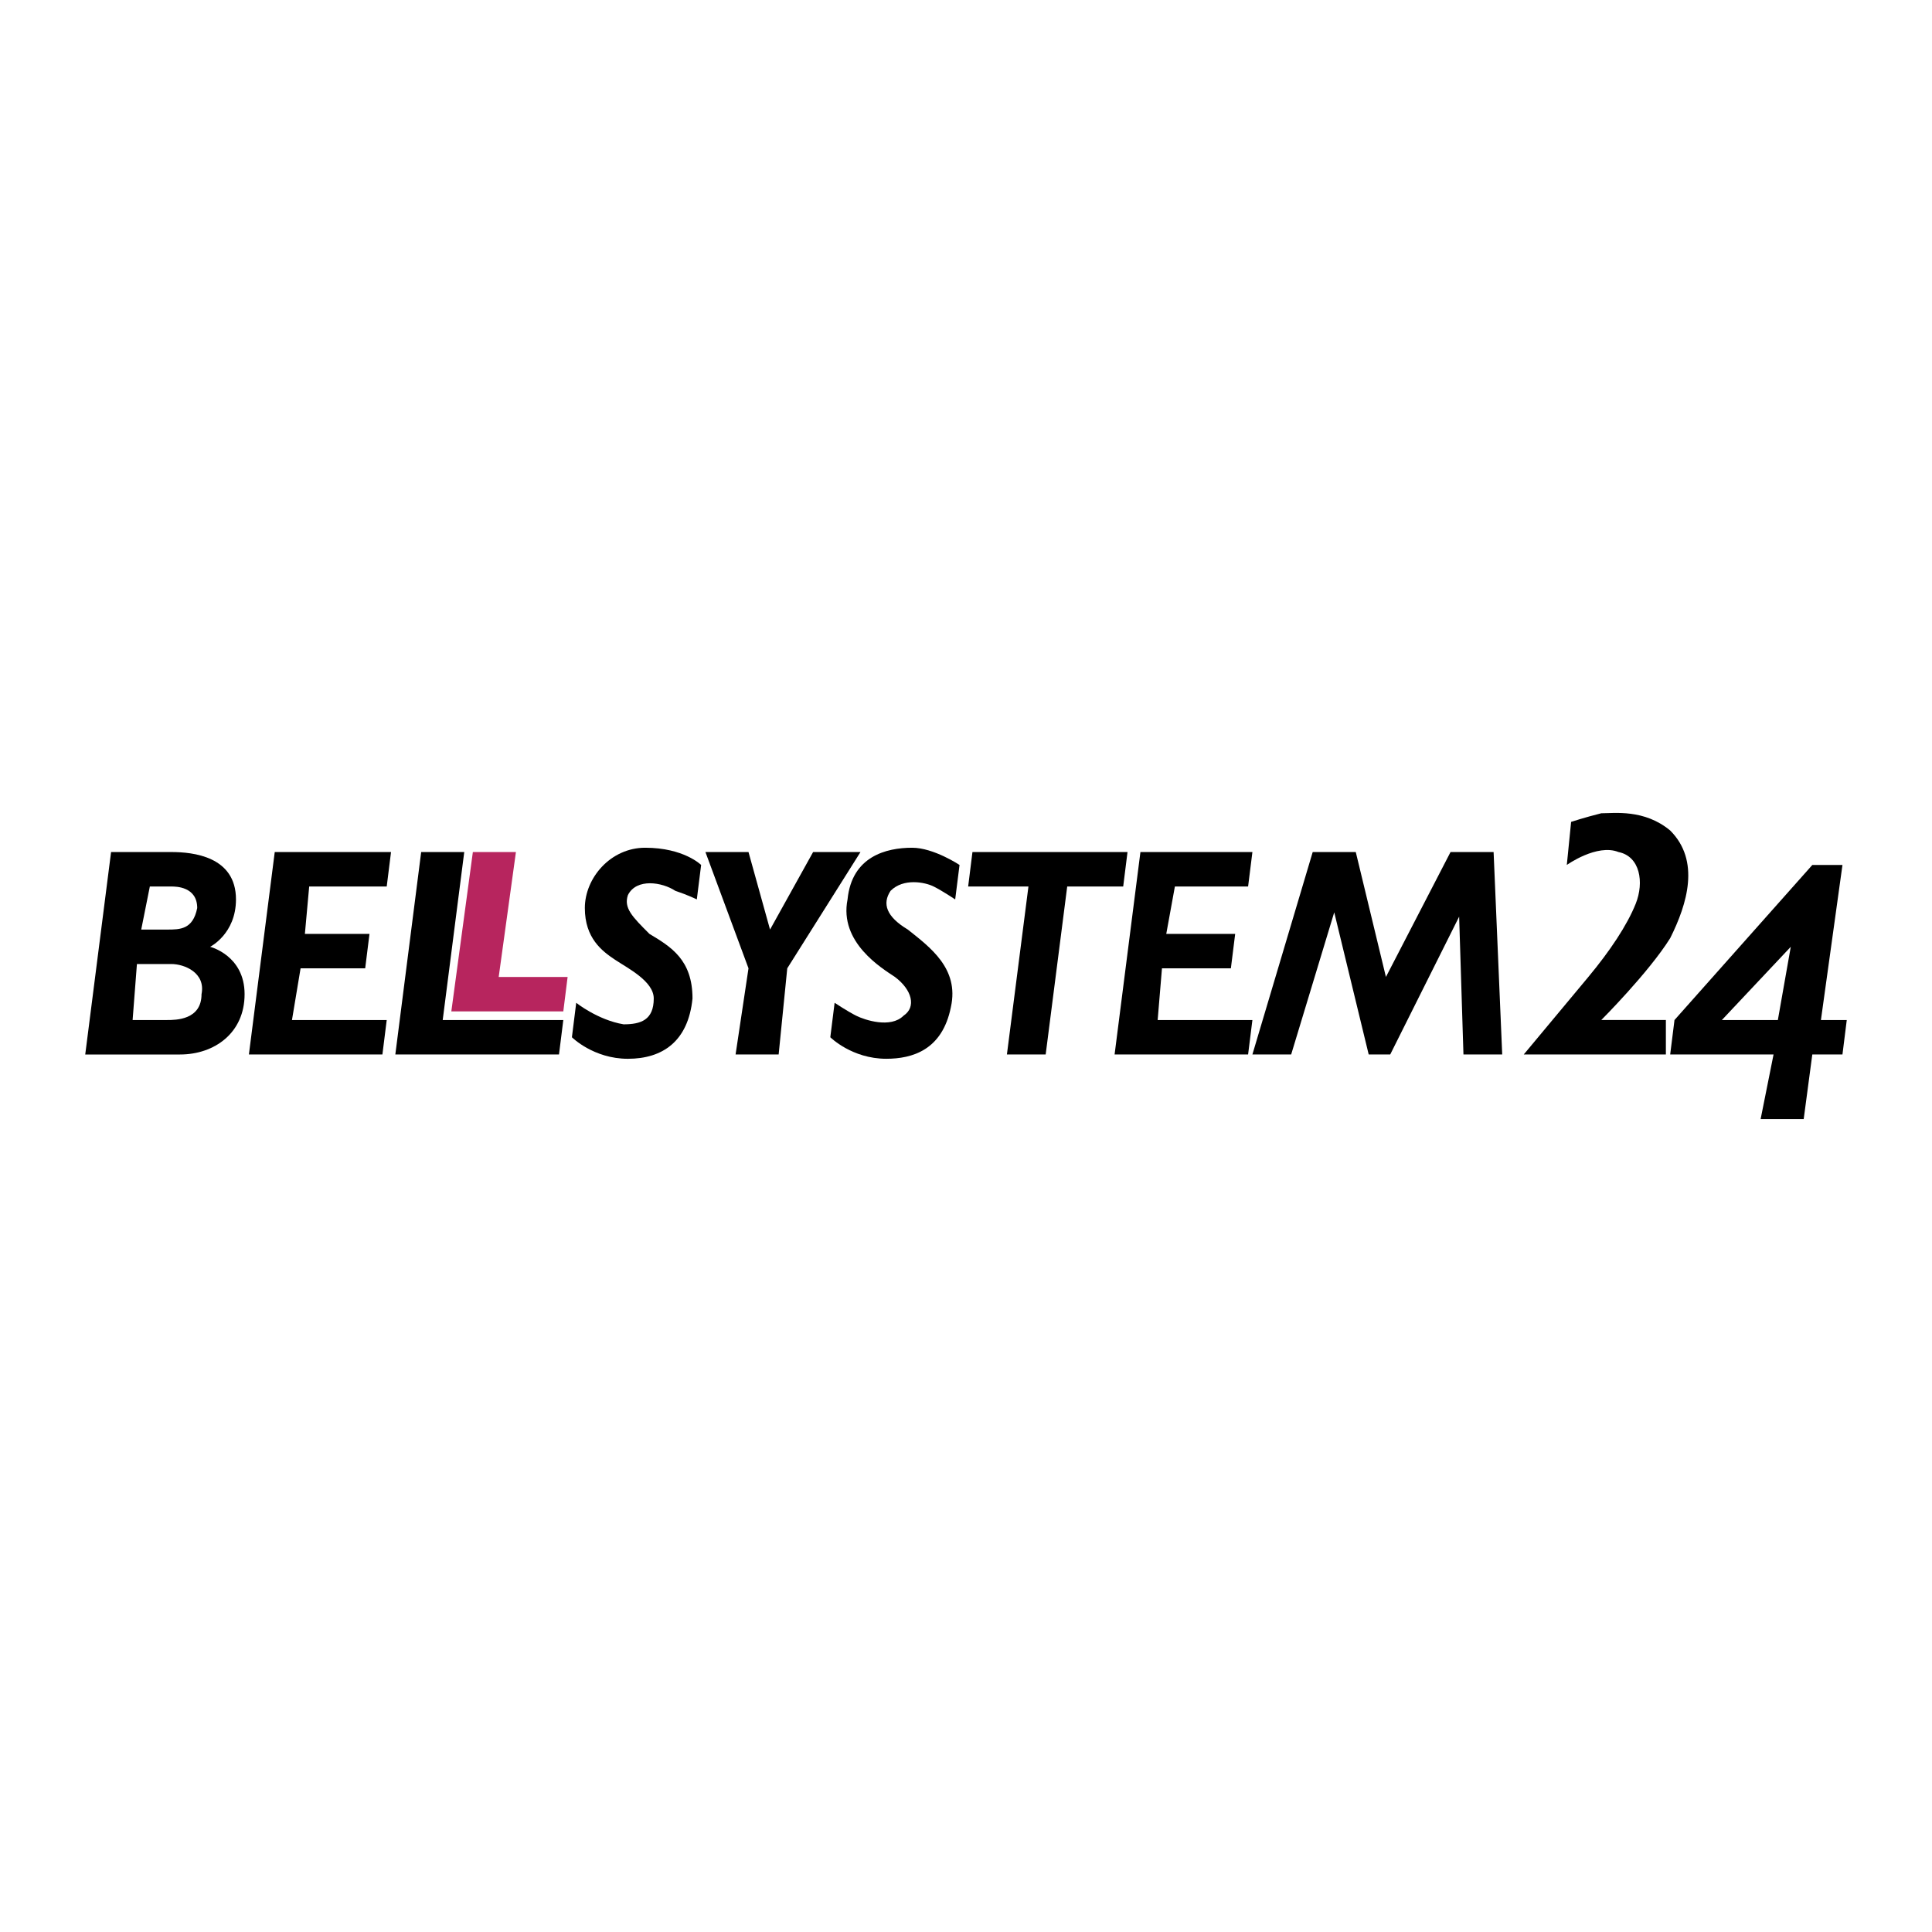
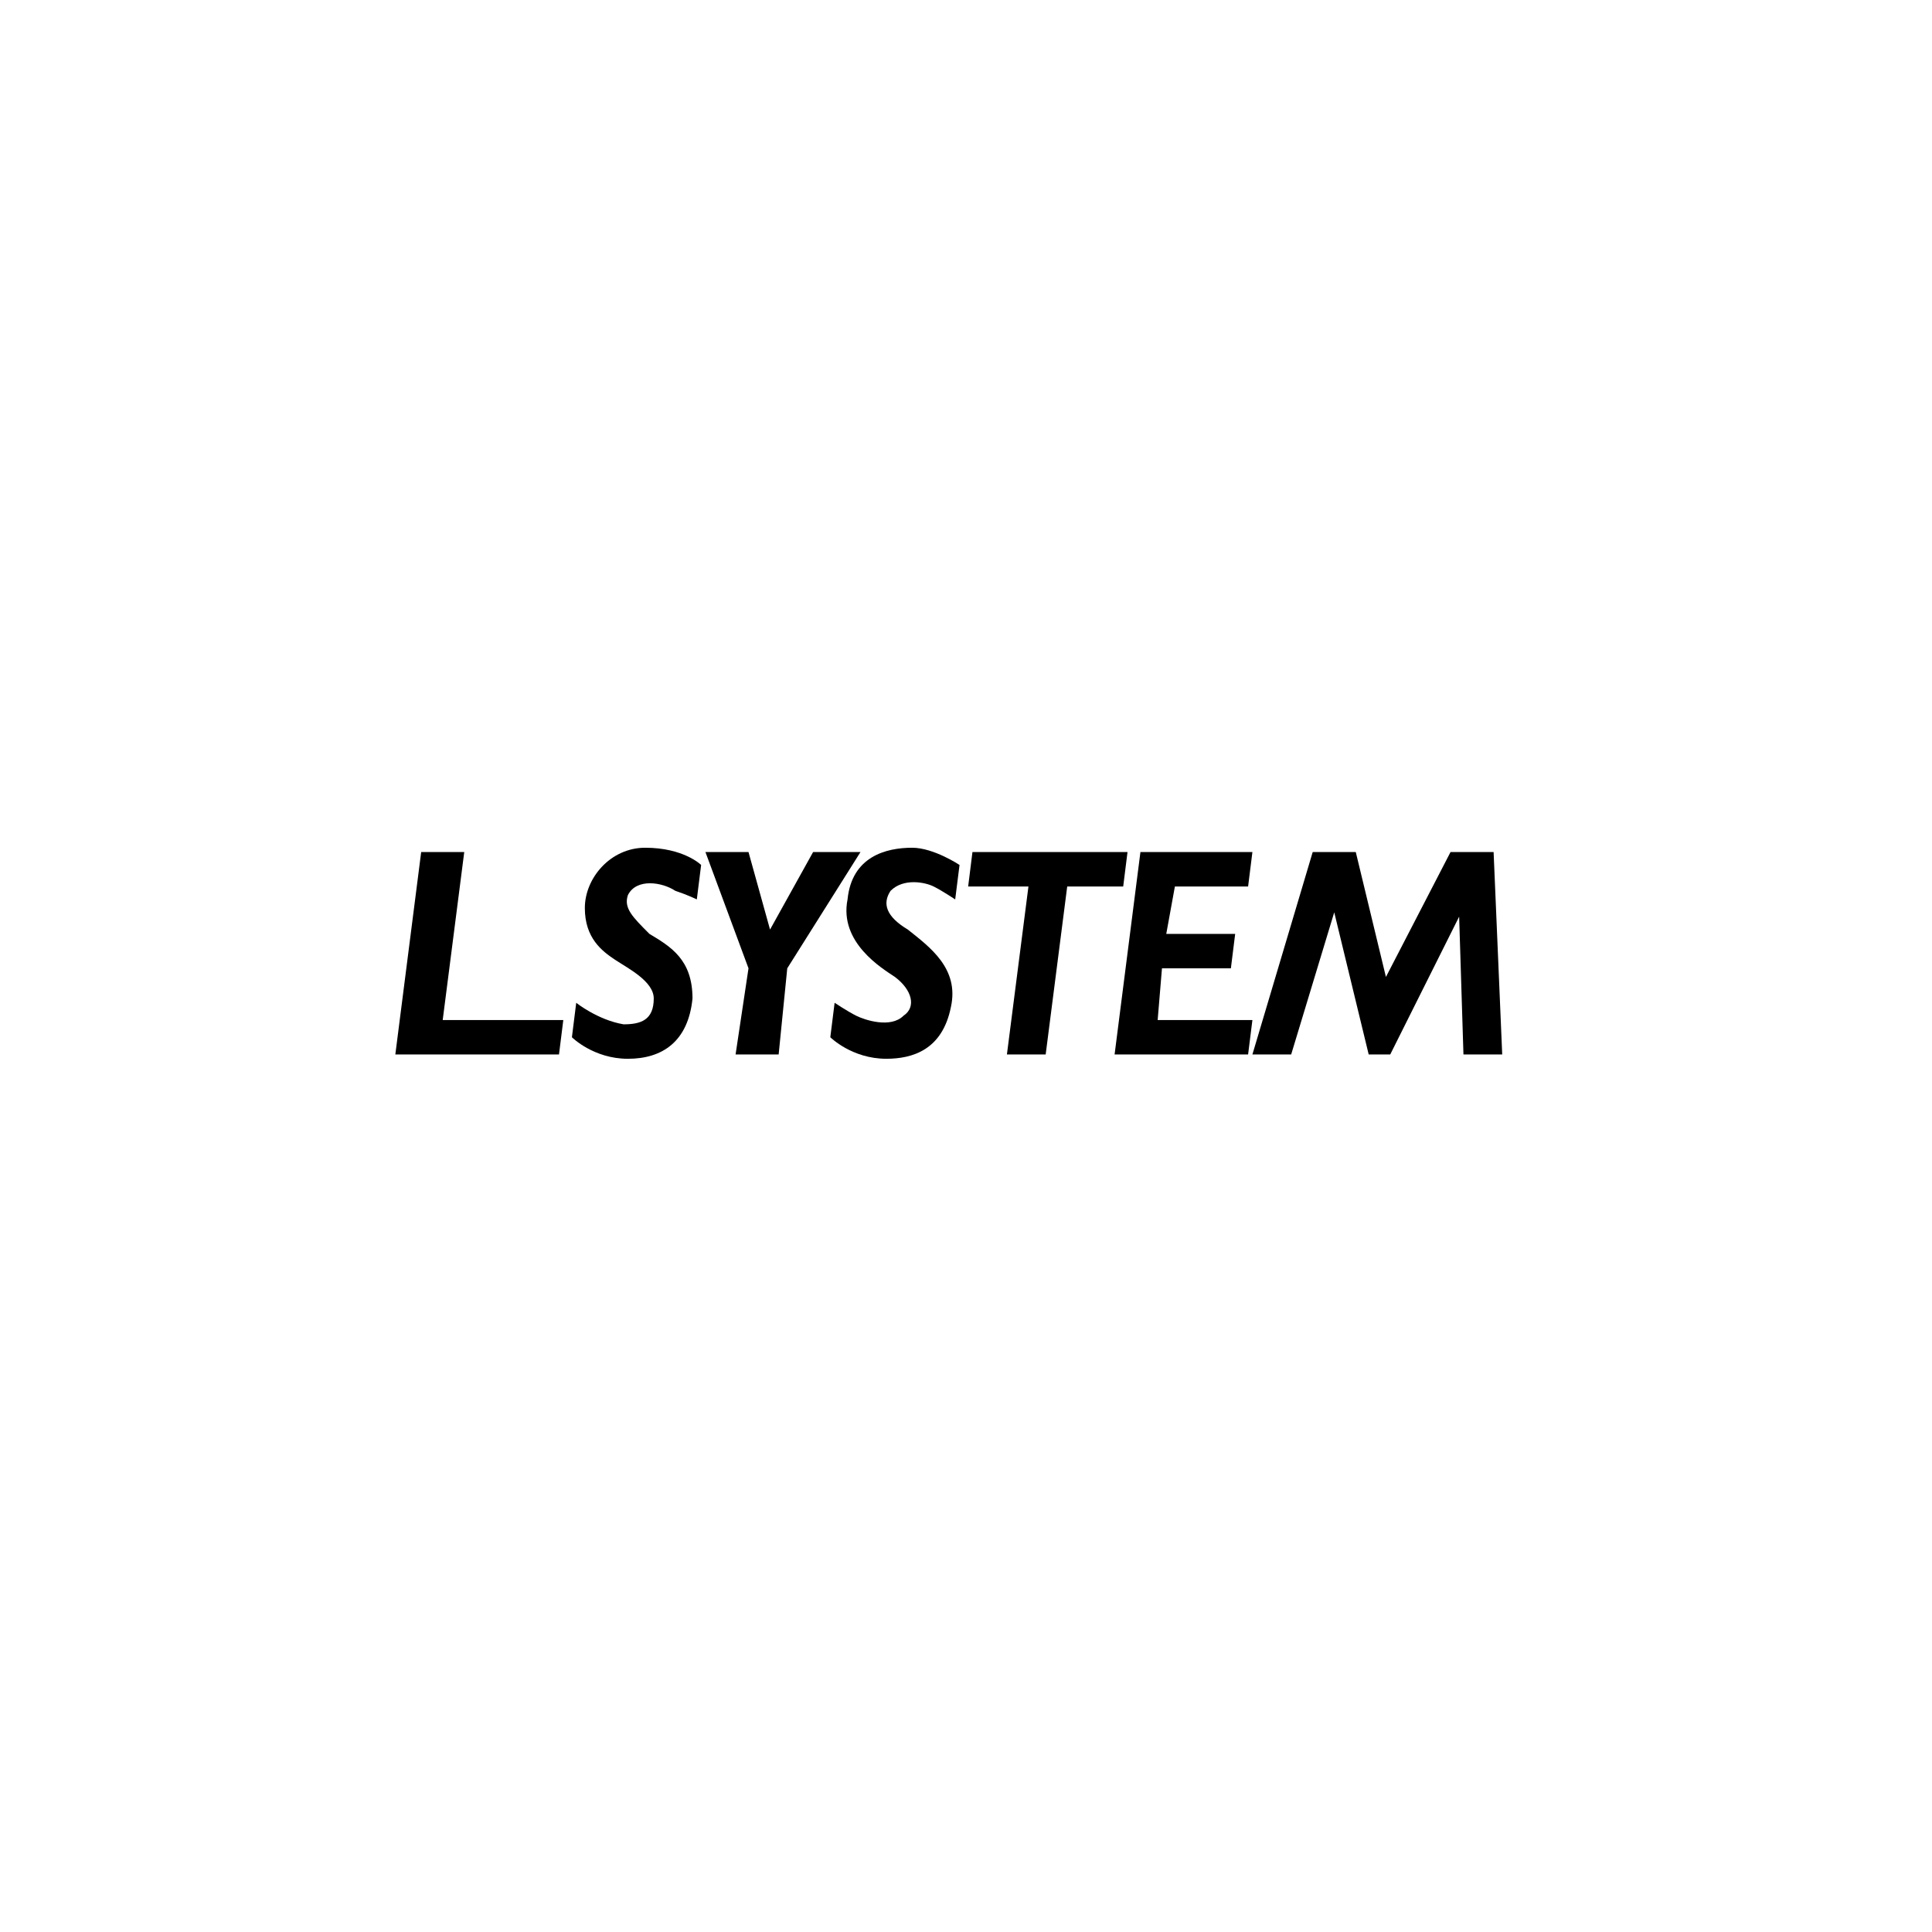
<svg xmlns="http://www.w3.org/2000/svg" version="1.0" id="Layer_1" x="0px" y="0px" width="192.756px" height="192.756px" viewBox="0 0 192.756 192.756" enable-background="new 0 0 192.756 192.756" xml:space="preserve">
  <g>
    <polygon fill-rule="evenodd" clip-rule="evenodd" fill="#FFFFFF" points="0,0 192.756,0 192.756,192.756 0,192.756 0,0  " />
-     <path fill-rule="evenodd" clip-rule="evenodd" d="M11.082,85.008c4.727,0,4.727,0,6.016,0c2.148,0,6.445,0.43,6.445,4.727   c0,3.438-2.578,4.727-2.578,4.727s3.438,0.859,3.438,4.728c0,3.867-3.008,6.016-6.445,6.016c-3.867,0-9.454,0-9.454,0   L11.082,85.008L11.082,85.008z M14.949,88.446l-0.859,4.297c0,0,1.719,0,2.578,0c1.289,0,2.578,0,3.008-2.148   c0-2.148-2.148-2.148-2.578-2.148C16.239,88.446,14.949,88.446,14.949,88.446L14.949,88.446z M13.661,96.181l-0.43,5.587   c0,0,2.578,0,3.438,0s3.438,0,3.438-2.578c0.43-2.148-1.719-3.009-3.008-3.009S13.661,96.181,13.661,96.181L13.661,96.181z" />
-     <polygon fill-rule="evenodd" clip-rule="evenodd" points="39.013,85.008 27.411,85.008 24.833,105.205 38.153,105.205    38.583,101.768 29.13,101.768 29.989,96.61 36.435,96.61 36.864,93.173 30.419,93.173 30.848,88.446 38.583,88.446 39.013,85.008     " />
    <polygon fill-rule="evenodd" clip-rule="evenodd" points="46.318,85.008 42.021,85.008 39.442,105.205 55.771,105.205    56.201,101.768 44.169,101.768 46.318,85.008  " />
-     <polygon fill-rule="evenodd" clip-rule="evenodd" fill="#B7255E" points="47.177,85.008 51.474,85.008 49.755,97.471    56.631,97.471 56.201,100.908 45.029,100.908 47.177,85.008  " />
    <path fill-rule="evenodd" clip-rule="evenodd" d="M69.952,86.297c0,0-1.719-1.718-5.586-1.718c-3.438,0-6.016,3.008-6.016,6.016   s1.719,4.297,3.008,5.156s3.867,2.149,3.867,3.868c0,2.148-1.289,2.578-3.008,2.578c-2.578-0.43-4.727-2.148-4.727-2.148   l-0.43,3.438c0,0,2.148,2.148,5.586,2.148s6.016-1.719,6.445-6.016c0-3.868-2.148-5.157-4.297-6.446   c-1.719-1.719-2.578-2.578-2.148-3.868c0.859-1.718,3.438-1.289,4.727-0.43c1.289,0.43,2.149,0.86,2.149,0.86L69.952,86.297   L69.952,86.297z" />
    <polygon fill-rule="evenodd" clip-rule="evenodd" points="74.678,85.008 70.381,85.008 74.678,96.61 73.389,105.205    77.686,105.205 78.545,96.61 85.851,85.008 81.124,85.008 76.827,92.743 74.678,85.008  " />
    <path fill-rule="evenodd" clip-rule="evenodd" d="M95.733,86.297c0,0-2.578-1.718-4.727-1.718c-2.578,0-6.016,0.859-6.446,5.156   c-0.859,4.297,3.438,6.875,4.727,7.735c1.719,1.289,2.148,3.008,0.859,3.867c-1.289,1.289-3.867,0.43-4.727,0   c-0.86-0.43-2.149-1.289-2.149-1.289l-0.43,3.438c0,0,2.148,2.148,5.586,2.148c2.578,0,5.586-0.859,6.445-5.156   c0.859-3.868-2.148-6.017-4.297-7.735c-2.148-1.289-2.578-2.578-1.719-3.868c1.289-1.289,3.438-0.859,4.297-0.429   c0.859,0.429,2.148,1.289,2.148,1.289L95.733,86.297L95.733,86.297z" />
    <polygon fill-rule="evenodd" clip-rule="evenodd" points="97.022,85.008 112.492,85.008 112.062,88.446 106.476,88.446    104.327,105.205 100.46,105.205 102.608,88.446 96.593,88.446 97.022,85.008  " />
    <polygon fill-rule="evenodd" clip-rule="evenodd" points="124.953,85.008 113.781,85.008 111.203,105.205 124.523,105.205    124.953,101.768 115.5,101.768 115.93,96.61 122.805,96.61 123.234,93.173 116.359,93.173 117.219,88.446 124.523,88.446    124.953,85.008  " />
    <polygon fill-rule="evenodd" clip-rule="evenodd" points="135.266,85.008 130.969,85.008 124.953,105.205 128.82,105.205    133.117,91.024 136.555,105.205 138.703,105.205 145.579,91.454 146.009,105.205 149.876,105.205 149.017,85.008 144.72,85.008    138.274,97.471 135.266,85.008  " />
-     <path fill-rule="evenodd" clip-rule="evenodd" d="M156.751,82l-0.43,4.297c0,0,3.008-2.148,5.156-1.289   c2.148,0.43,2.578,3.008,1.719,5.157s-2.578,4.727-4.727,7.306c-2.148,2.578-6.445,7.734-6.445,7.734h14.181v-3.438h-6.446   c0,0,4.727-4.727,6.875-8.165c1.72-3.438,3.009-7.735,0-10.743c-2.578-2.148-5.586-1.719-6.875-1.719   C158.04,81.571,156.751,82,156.751,82L156.751,82z" />
-     <path fill-rule="evenodd" clip-rule="evenodd" d="M181.674,101.768h2.578l-0.43,3.438h-3.008l-0.859,6.445h-4.297l1.289-6.445   h-10.313l0.43-3.438l13.751-15.47h3.008L181.674,101.768L181.674,101.768z M178.666,94.462l-6.875,7.306h5.586L178.666,94.462   L178.666,94.462z" />
  </g>
</svg>